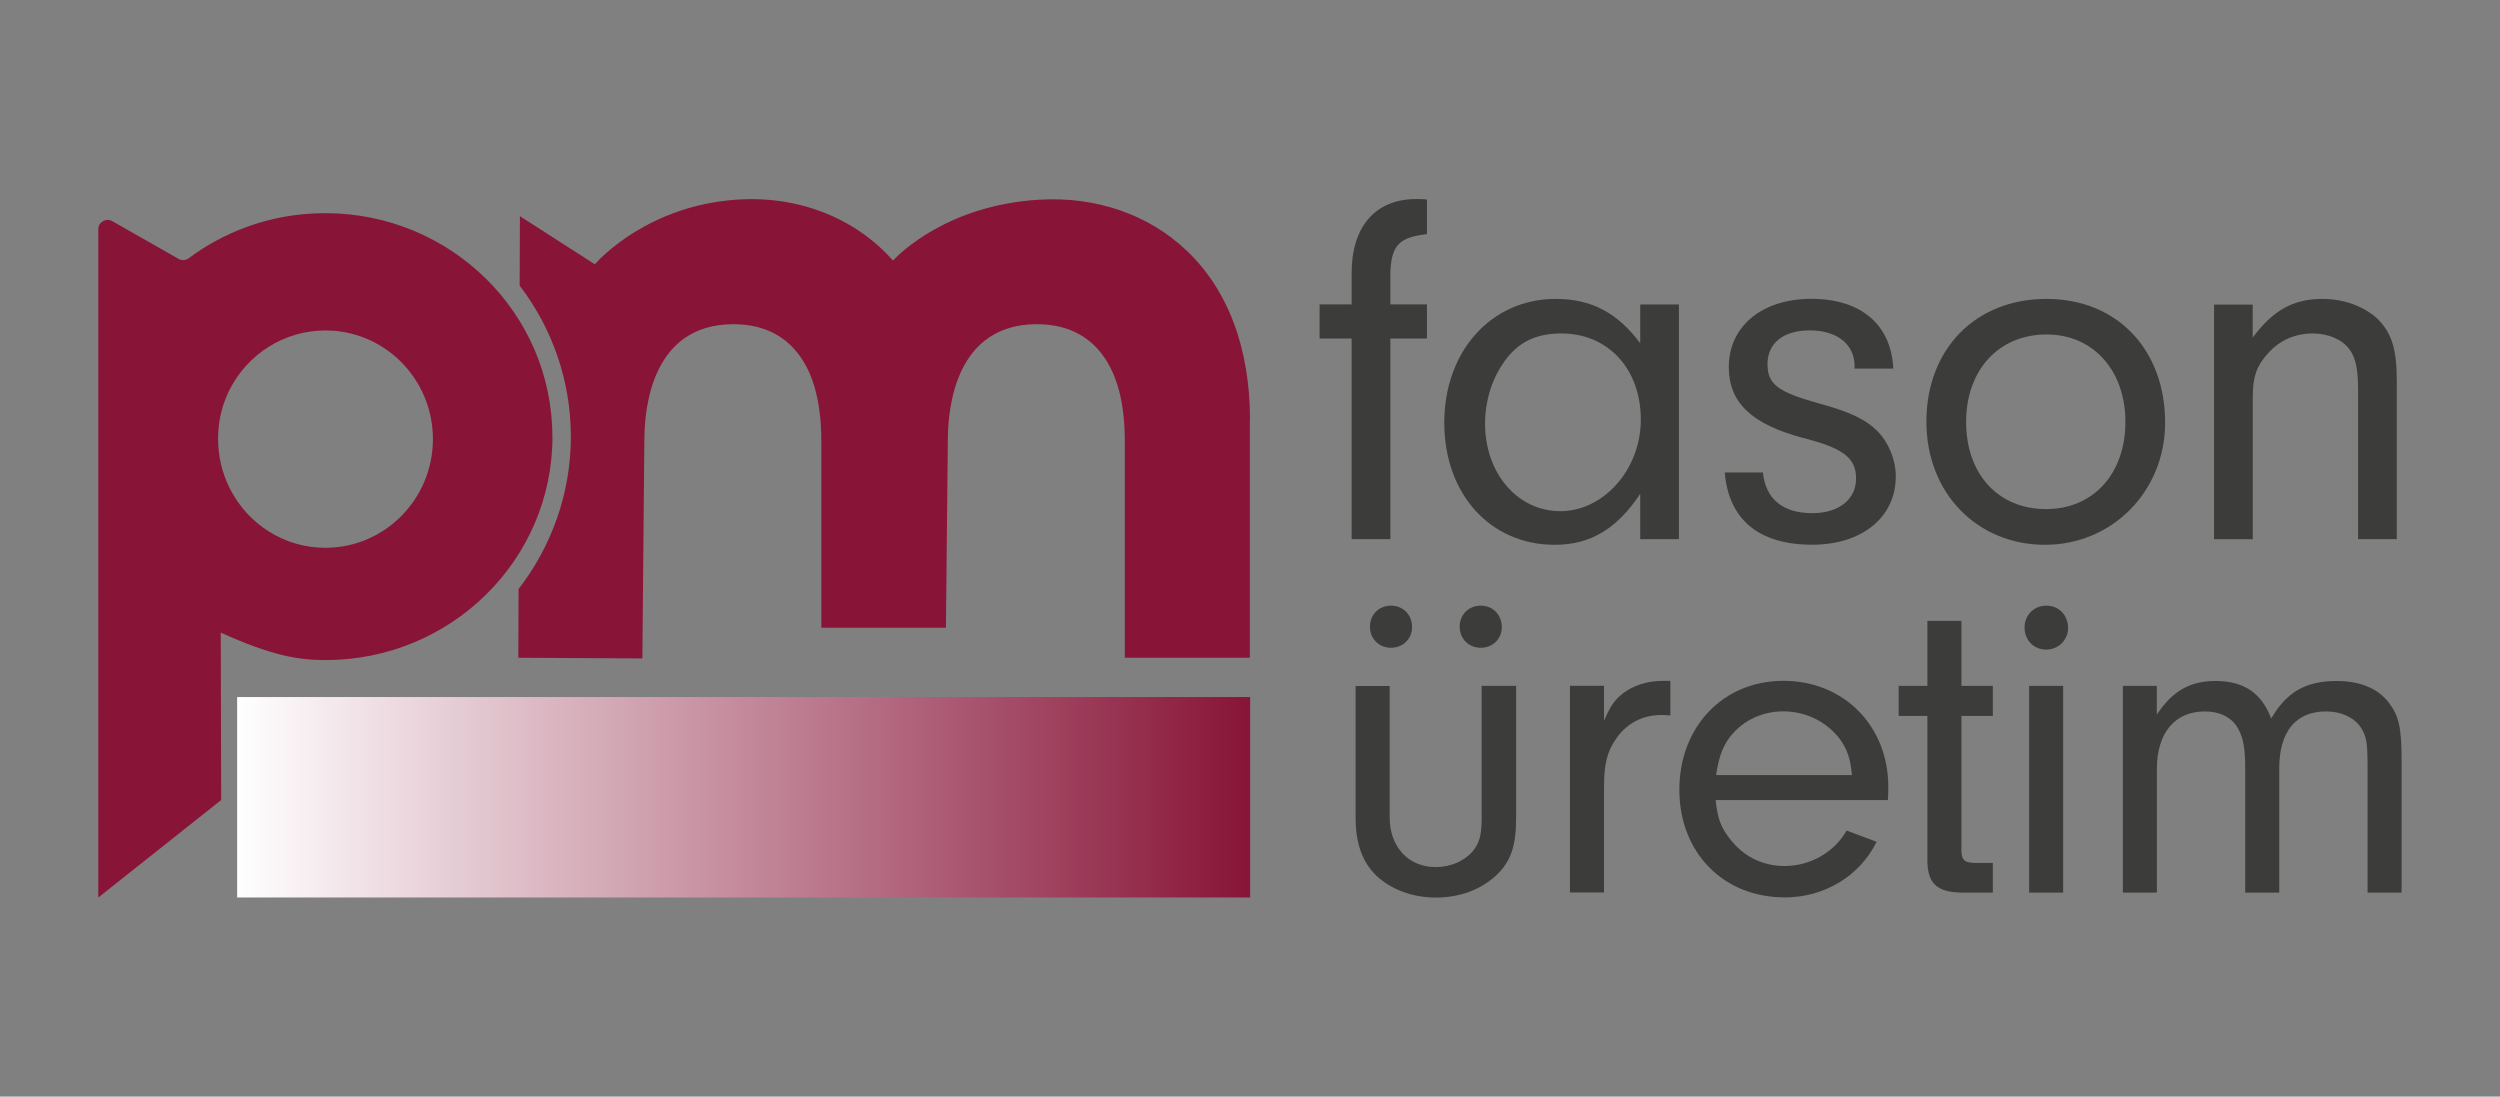
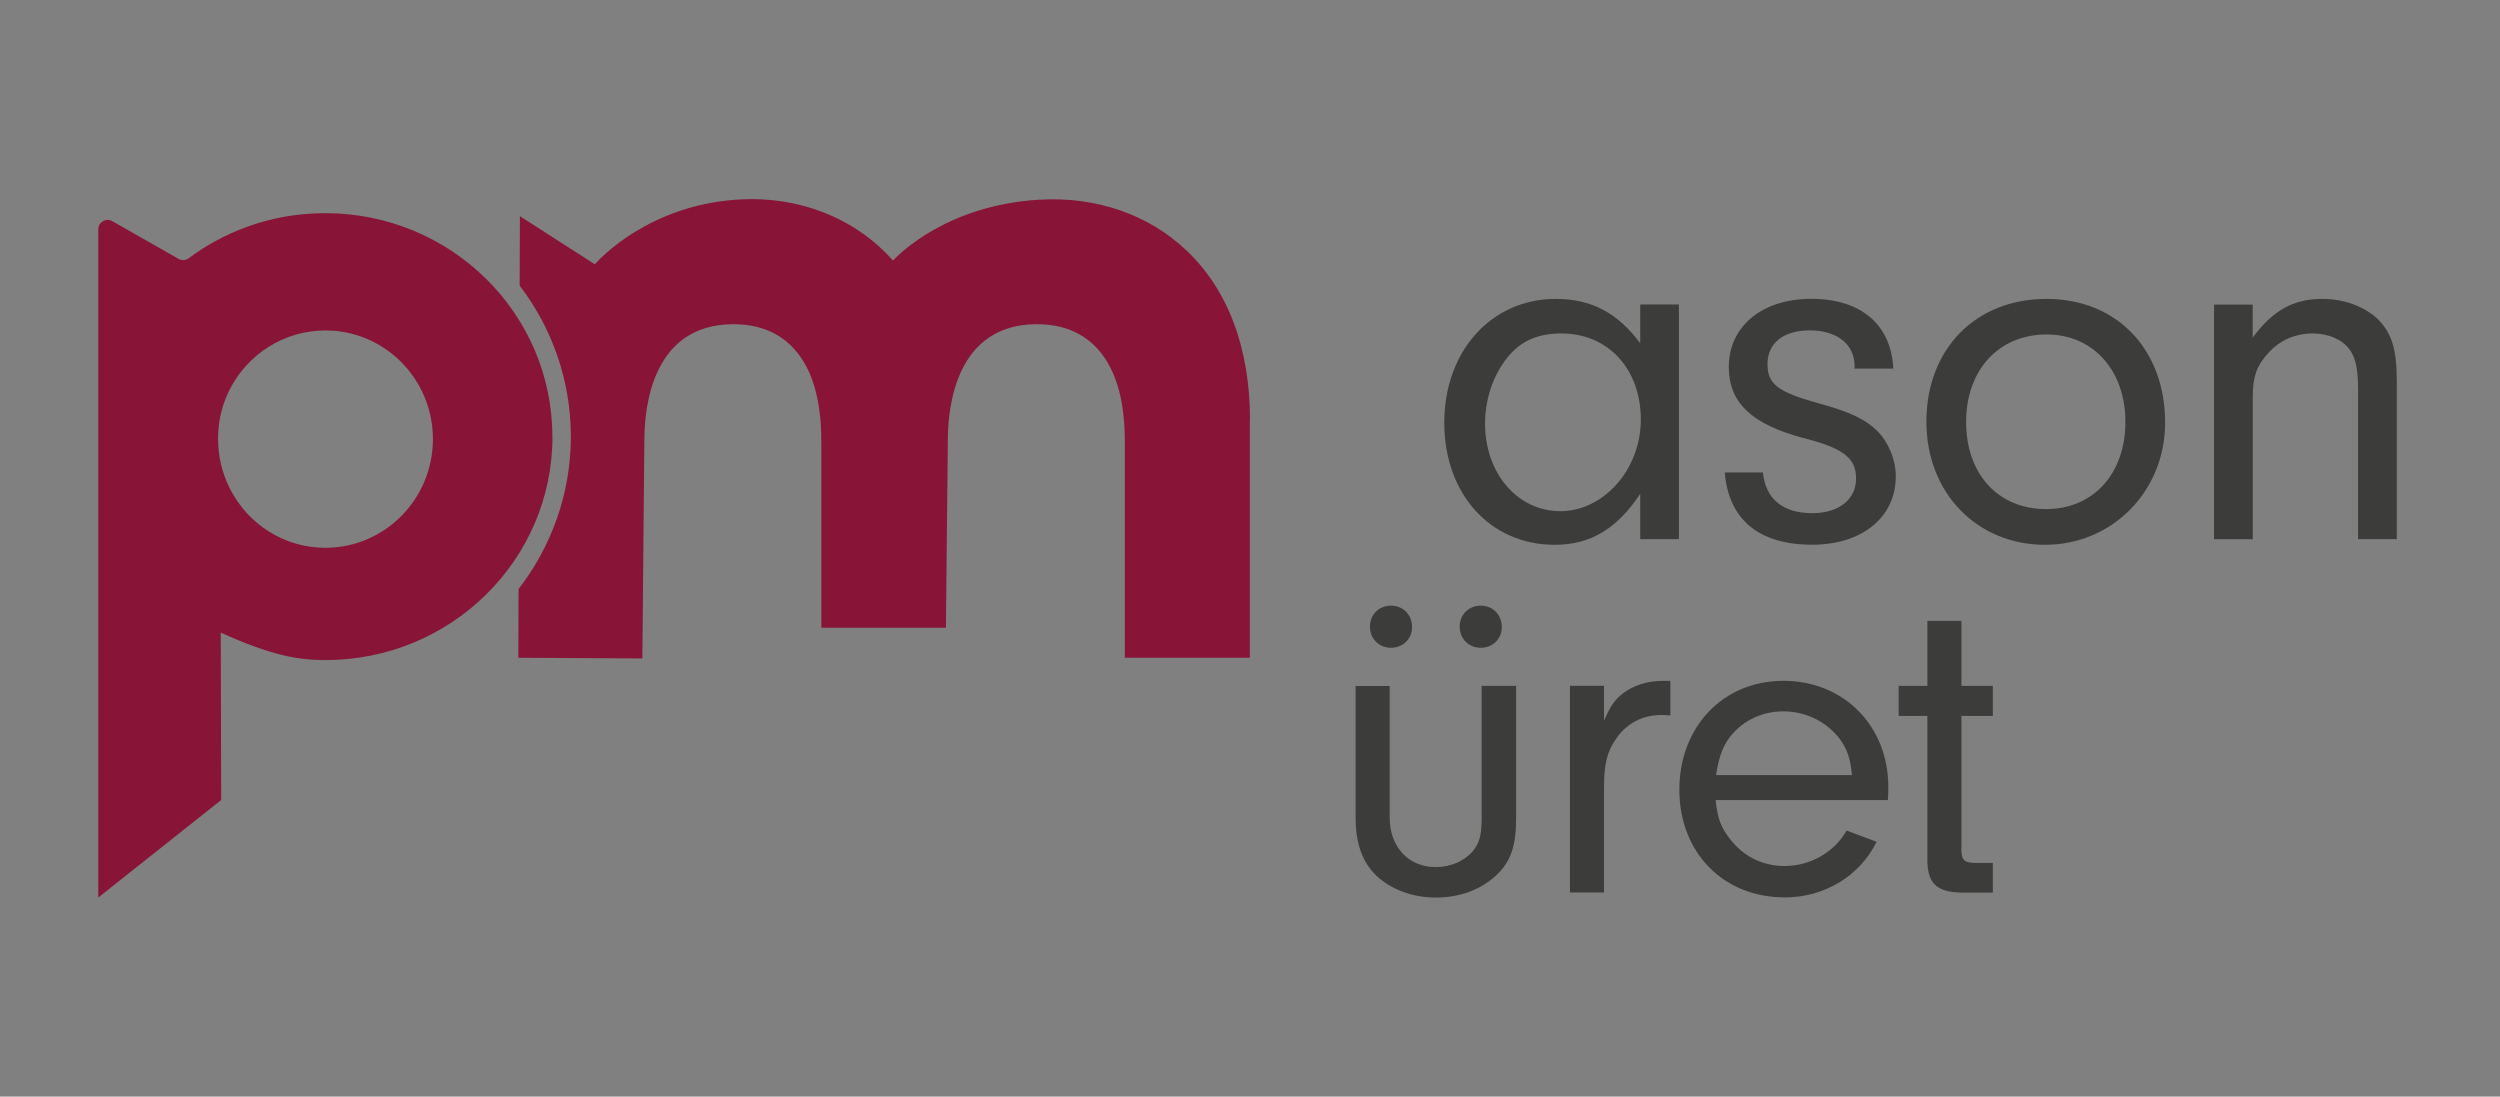
<svg xmlns="http://www.w3.org/2000/svg" id="katman_1" version="1.1" viewBox="0 0 300.34 131.74">
  <rect x="0" y="0" width="300.34" height="131.74" fill="#808080" stroke="none" />
  <defs>
    <style>
      .st0 {
        fill: #3c3c3b;
      }

      .st1 {
        fill: url(#Adsız_degrade_5);
      }

      .st2 {
        fill: #881438;
      }
    </style>
    <linearGradient id="Adsız_degrade_5" data-name="Adsız degrade 5" x1="28.49" y1="95.78" x2="150.18" y2="95.78" gradientUnits="userSpaceOnUse">
      <stop offset="0" stop-color="#fff" />
      <stop offset="1" stop-color="#881438" />
    </linearGradient>
  </defs>
-   <rect class="st1" x="28.49" y="83.74" width="121.7" height="24.08" />
  <g>
    <path class="st2" d="M66.37,52.46c0,14.83-12.21,26.84-27.28,26.84-3.36,0-6.57-.59-12.57-3.3l.05,20.11-14.76,11.71V27.54c0-.86.94-1.4,1.68-.97l7.96,4.53c.39.23.87.19,1.23-.08,2.09-1.56,4.39-2.81,6.86-3.72,2.97-1.1,6.18-1.69,9.54-1.69,15.07,0,27.28,12.02,27.28,26.85ZM52.01,52.76c0-6.56-4.79-12-11.02-12.92-.62-.1-1.25-.14-1.9-.14-4.99,0-9.33,2.87-11.47,7.05-.61,1.2-1.05,2.5-1.26,3.89-.11.68-.16,1.39-.16,2.11,0,2.15.52,4.18,1.43,5.97,2.14,4.22,6.47,7.09,11.46,7.09,7.13,0,12.92-5.85,12.92-13.06Z" />
    <path class="st2" d="M150.17,50.44c0-8.6-2.64-15.65-7.66-20.38-4.57-4.31-10.83-6.47-17.63-6.07-10.97.64-16.8,6.45-17.6,7.31-4.61-5.19-11.48-7.84-18.87-7.31-10.45.76-16.25,6.97-16.95,7.76l-9-5.78-.03,8.34c3.86,5.06,6.15,11.34,6.15,18.15s-2.34,13.22-6.28,18.3l-.03,8.14v.12l14.78.08h.12l.24-26.33c.02-4.13,1.08-13.73,10.57-13.82.05,0,.1,0,.14,0,2.86,0,5.2.88,6.96,2.63,2.39,2.37,3.59,6.2,3.59,11.4v22.43h14.97l.23-22.64c.02-4.13,1.08-13.73,10.57-13.82.05,0,.1,0,.14,0,2.86,0,5.2.88,6.96,2.63,2.39,2.37,3.59,6.2,3.59,11.4v26.04h15.02v-28.58Z" />
  </g>
  <g>
    <g>
-       <path class="st0" d="M167.03,64.77h-4.65v-24.1h-3.85v-4.1h3.85v-3.79c0-5.57,2.87-8.87,7.77-8.87.24,0,.8,0,1.28.06v4.16c-3.36.37-4.28,1.35-4.4,4.65v3.79h4.4v4.1h-4.4v24.1Z" />
      <path class="st0" d="M197.05,36.58h4.65v28.19h-4.65v-5.44c-2.81,4.22-5.99,6.12-10.27,6.12-7.77,0-13.27-6.12-13.27-14.68s5.63-14.86,13.39-14.86c4.28,0,7.4,1.65,10.15,5.32v-4.65ZM180.73,43.43c-1.47,2.02-2.32,4.71-2.32,7.46,0,5.99,3.91,10.52,9.05,10.52s9.66-4.95,9.66-11.01-3.91-10.34-9.54-10.34c-3.06,0-5.2,1.04-6.85,3.36Z" />
      <path class="st0" d="M222.8,44.28v-.31c0-2.63-2.14-4.28-5.38-4.28s-5.08,1.59-5.08,4.04,1.22,3.36,6.3,4.77c3.61.98,5.5,1.9,6.85,3.24s2.26,3.42,2.26,5.5c0,4.89-4.04,8.2-10.03,8.2-6.42,0-10.03-3-10.52-8.68h4.59c.31,3.18,2.39,4.89,5.93,4.89,3.18,0,5.26-1.65,5.26-4.16s-1.59-3.67-6.42-4.89c-6.12-1.65-8.87-4.22-8.87-8.5,0-4.89,3.98-8.2,9.91-8.2s9.6,3.06,9.85,8.38h-4.65Z" />
      <path class="st0" d="M260.11,50.77c0,8.26-6.36,14.68-14.43,14.68s-14.25-6.12-14.25-14.8,5.87-14.74,14.43-14.74,14.25,6.18,14.25,14.86ZM236.2,50.7c0,6.24,3.85,10.46,9.6,10.46s9.54-4.34,9.54-10.46-3.79-10.52-9.48-10.52-9.66,4.22-9.66,10.52Z" />
      <path class="st0" d="M270.63,36.58v3.98c2.45-3.3,4.89-4.65,8.38-4.65,2.57,0,4.89.86,6.54,2.32,1.77,1.71,2.39,3.67,2.39,7.52v19.02h-4.65v-17.98c0-2.51-.31-3.85-1.04-4.83-.86-1.16-2.51-1.9-4.4-1.9-2.08,0-3.98.8-5.38,2.39-1.35,1.47-1.83,2.81-1.83,5.14v17.19h-4.65v-28.19h4.65Z" />
    </g>
    <g>
      <path class="st0" d="M182.14,82.4v15.89c0,3.39-.65,5.28-2.48,6.95-1.83,1.67-4.36,2.59-7.16,2.59s-5.39-.97-7.16-2.64c-1.67-1.62-2.48-3.88-2.48-6.89v-15.89h4.09v15.78c0,3.56,2.26,5.98,5.55,5.98,1.72,0,3.39-.7,4.42-1.89.81-.97,1.08-1.99,1.08-3.99v-15.89h4.15ZM169.64,75.34c0,1.4-1.08,2.48-2.53,2.48s-2.53-1.08-2.53-2.53,1.08-2.53,2.53-2.53,2.53,1.08,2.53,2.59ZM180.42,75.34c0,1.4-1.08,2.48-2.53,2.48s-2.53-1.08-2.53-2.53,1.08-2.53,2.53-2.53,2.53,1.08,2.53,2.59Z" />
      <path class="st0" d="M192.7,82.4v4.2c.75-1.78,1.29-2.53,2.26-3.29,1.24-.97,2.96-1.51,4.74-1.51h.97v4.15c-.43-.05-.86-.05-1.13-.05-2.21,0-4.15,1.02-5.39,2.85-1.08,1.56-1.45,3.02-1.45,5.87v12.6h-4.09v-24.83h4.09Z" />
      <path class="st0" d="M206.11,96.13c.22,2.1.59,3.18,1.62,4.52,1.62,2.21,3.99,3.39,6.68,3.39,3.07,0,5.98-1.67,7.43-4.26l3.61,1.35c-2.05,4.15-6.3,6.68-11.04,6.68-7.38,0-12.66-5.39-12.66-12.93s5.23-13.09,12.5-13.09,12.6,5.44,12.6,12.71c0,.32,0,1.02-.05,1.62h-20.68ZM222.48,93.11c-.16-1.94-.54-3.02-1.4-4.26-1.56-2.1-4.09-3.39-6.84-3.39s-5.22,1.29-6.68,3.45c-.75,1.18-1.08,2.21-1.4,4.2h16.32Z" />
      <path class="st0" d="M235.63,102.16c.05,1.24.38,1.51,1.89,1.51h1.89v3.56h-3.82c-2.91-.05-4.04-1.13-4.04-3.88v-17.34h-3.45v-3.61h3.45v-7.81h4.09v7.81h3.77v3.61h-3.77v16.16Z" />
-       <path class="st0" d="M248.45,75.45c0,1.45-1.18,2.59-2.64,2.59s-2.59-1.13-2.59-2.64,1.13-2.64,2.64-2.64,2.59,1.18,2.59,2.69ZM247.86,107.23h-4.09v-24.83h4.09v24.83Z" />
-       <path class="st0" d="M259.11,82.4v3.45c1.89-2.85,3.99-4.04,7.06-4.04,3.39,0,5.55,1.45,6.68,4.52,1.83-3.18,4.15-4.52,7.86-4.52,2.85,0,5.01.92,6.3,2.64,1.18,1.56,1.51,2.96,1.51,6.89v15.89h-4.09v-14.92c0-3.02-.11-3.72-.7-4.74-.75-1.29-2.37-2.1-4.31-2.1-3.61,0-5.6,2.42-5.6,6.84v14.92h-4.09v-14.87c0-2.42-.22-3.66-.81-4.74-.7-1.4-2.21-2.15-4.04-2.15-3.61,0-5.76,2.59-5.76,6.89v14.87h-4.09v-24.83h4.09Z" />
    </g>
  </g>
</svg>